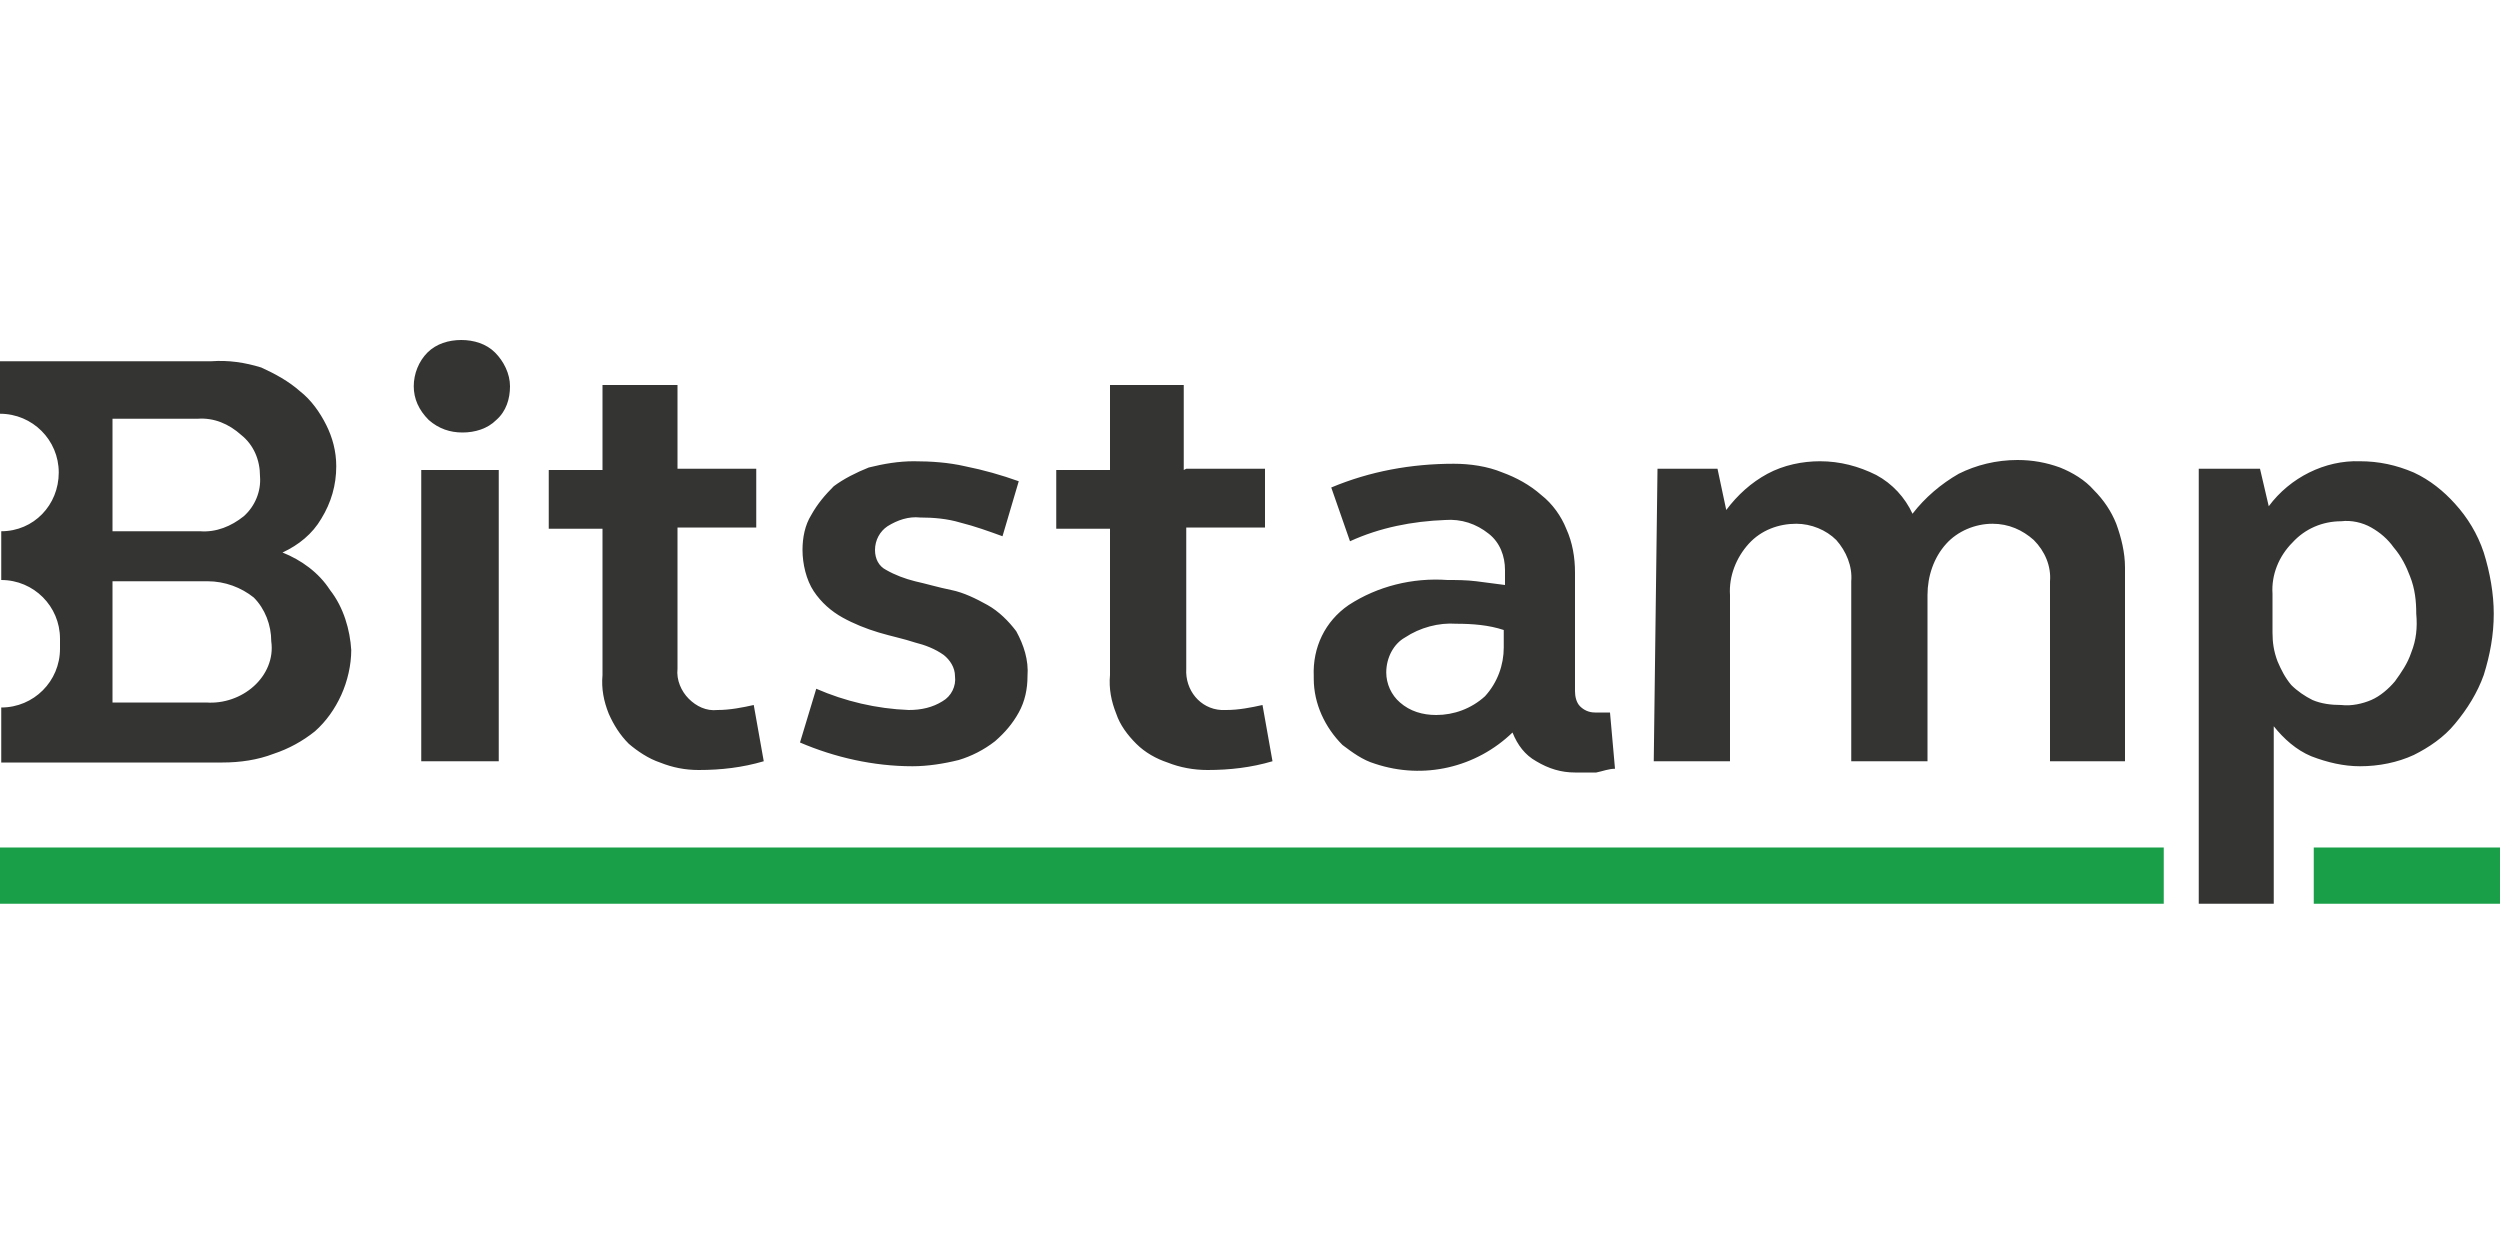
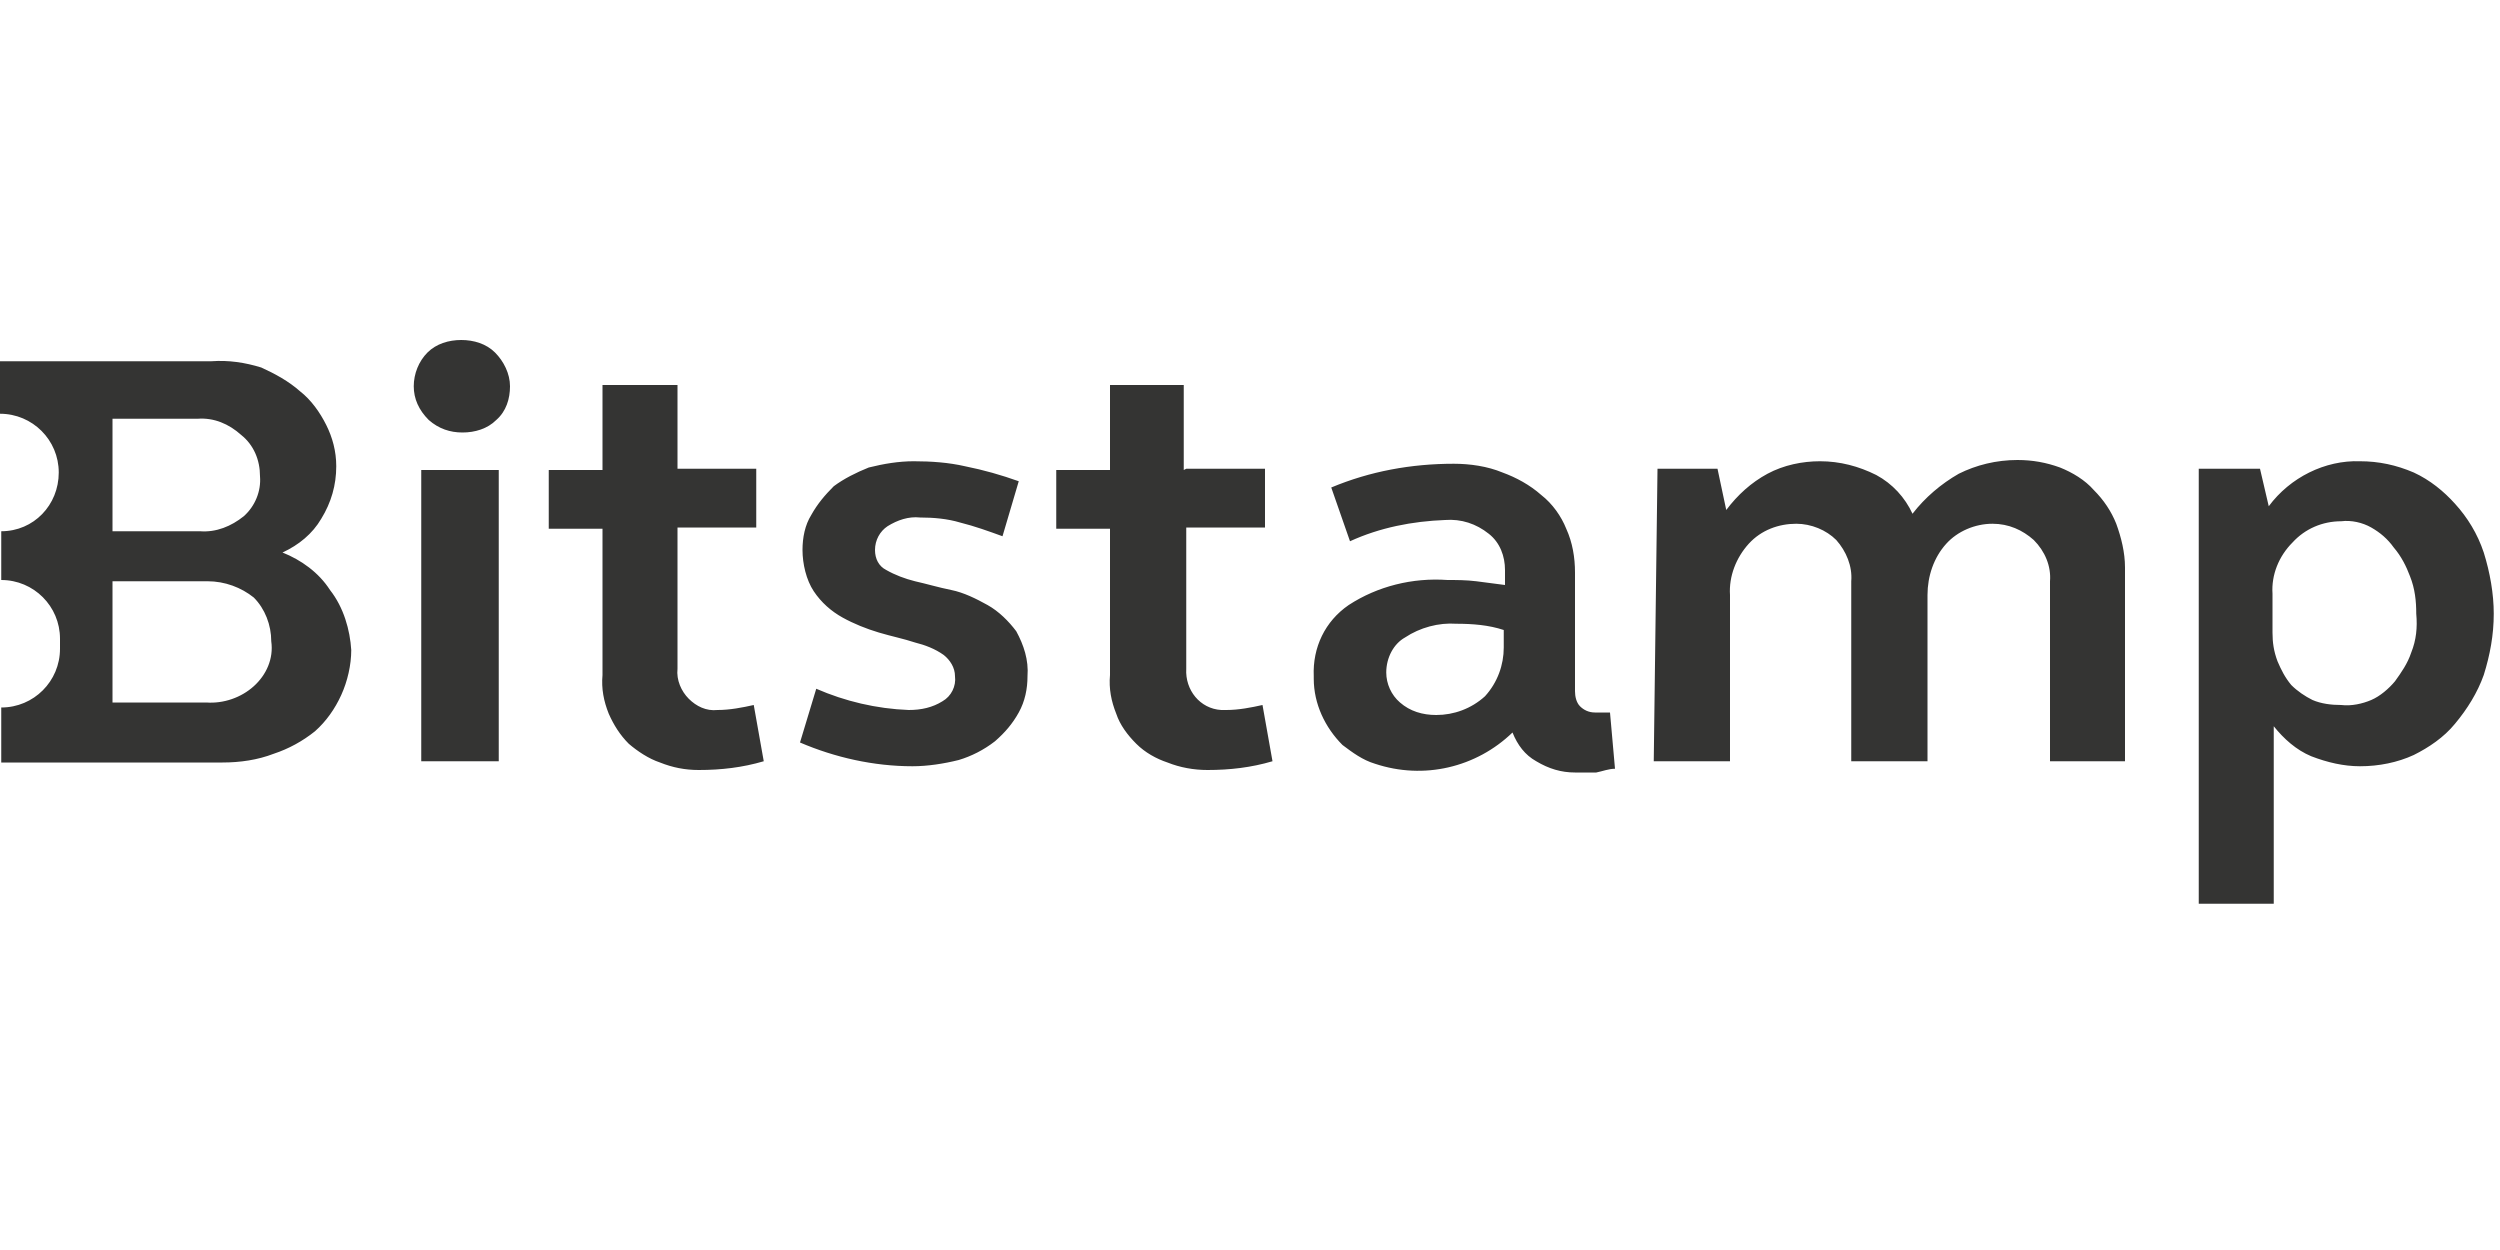
<svg xmlns="http://www.w3.org/2000/svg" version="1.1" id="Layer_1" x="0px" y="0px" viewBox="0 0 200 100" enable-background="new 0 0 200 100" xml:space="preserve">
-   <rect y="50" display="none" fill="#CCCCCC" width="200" height="50" />
-   <path fill="#1A9F49" d="M0,72.3h173.1v-4.5H0V72.3z M185.1,72.3H200v-4.5h-14.9V72.3z" />
  <path fill="#343433" d="M33.7,60.9h6.2V37.6h-6.2V60.9z M33.1,30.9c0-1,0.4-2,1.1-2.7c0.7-0.7,1.7-1,2.7-1c1,0,2,0.3,2.7,1  c0.7,0.7,1.2,1.7,1.2,2.7c0,1-0.3,2-1.1,2.7c-0.7,0.7-1.7,1-2.7,1c-1,0-1.9-0.3-2.7-1C33.5,32.8,33.1,31.9,33.1,30.9z M54.2,37.5  h6.3v4.7h-6.3v11.3c-0.1,0.9,0.3,1.8,0.9,2.4c0.6,0.6,1.4,1,2.3,0.9c1,0,2-0.2,2.9-0.4l0.8,4.5c-1.7,0.5-3.4,0.7-5.2,0.7  c-1.1,0-2.1-0.2-3.1-0.6c-0.9-0.3-1.8-0.9-2.5-1.5c-0.7-0.7-1.2-1.5-1.6-2.4c-0.4-1-0.6-2-0.5-3.1V42.3h-4.3v-4.7h4.3v-6.8h6v6.8  V37.5z M64.2,44c0-1,0.2-2,0.7-2.8c0.5-0.9,1.1-1.6,1.8-2.3c0.8-0.6,1.8-1.1,2.8-1.5c1.2-0.3,2.4-0.5,3.6-0.5c1.4,0,2.8,0.1,4.1,0.4  c1.5,0.3,2.9,0.7,4.3,1.2l-1.3,4.4c-1.1-0.4-2.2-0.8-3.4-1.1c-1-0.3-2.1-0.4-3.2-0.4c-0.9-0.1-1.8,0.2-2.6,0.7c-0.6,0.4-1,1.1-1,1.9  c0,0.7,0.3,1.3,0.9,1.6c0.7,0.4,1.5,0.7,2.3,0.9c0.9,0.2,1.9,0.5,2.9,0.7c1,0.2,2,0.7,2.9,1.2c0.9,0.5,1.7,1.3,2.3,2.1  c0.6,1.1,1,2.3,0.9,3.6c0,1-0.2,2-0.7,2.9c-0.5,0.9-1.1,1.6-1.9,2.3c-0.9,0.7-1.9,1.2-2.9,1.5c-1.2,0.3-2.5,0.5-3.7,0.5  c-3.1,0-6.2-0.7-9-1.9l1.3-4.3c2.3,1,4.8,1.6,7.4,1.7c1,0,1.9-0.2,2.7-0.7c0.7-0.4,1.1-1.2,1-2c0-0.7-0.4-1.3-0.9-1.7  c-0.7-0.5-1.5-0.8-2.3-1c-0.9-0.3-1.9-0.5-2.9-0.8c-1-0.3-2-0.7-2.9-1.2c-0.9-0.5-1.7-1.2-2.3-2.1C64.5,46.4,64.2,45.1,64.2,44   M94.9,37.5h6.3v4.7h-6.3v11.3c-0.1,1.7,1.1,3.2,2.8,3.3c0.1,0,0.2,0,0.4,0c1,0,2-0.2,2.9-0.4l0.8,4.5c-1.7,0.5-3.4,0.7-5.2,0.7  c-1.1,0-2.2-0.2-3.2-0.6c-0.9-0.3-1.8-0.8-2.5-1.5c-0.7-0.7-1.3-1.5-1.6-2.4c-0.4-1-0.6-2-0.5-3.1V42.3h-4.3v-4.7h4.3v-6.8h5.9v6.8  L94.9,37.5z M110.9,53.8c0,0.9,0.4,1.8,1.1,2.4c0.8,0.7,1.8,1,2.9,1c1.4,0,2.8-0.5,3.9-1.5c1-1.1,1.5-2.5,1.5-3.9v-1.4  c-1.2-0.4-2.5-0.5-3.8-0.5c-1.4-0.1-2.9,0.3-4.1,1.1C111.5,51.5,110.9,52.6,110.9,53.8 M105.1,54.1c-0.1-2.3,0.9-4.4,2.8-5.7  c2.3-1.5,5.1-2.2,7.9-2c0.7,0,1.5,0,2.3,0.1s1.5,0.2,2.3,0.3v-1.2c0-1.1-0.4-2.2-1.3-2.9c-1-0.8-2.2-1.2-3.5-1.1  c-2.6,0.1-5.2,0.6-7.6,1.7l-1.5-4.3c3.1-1.3,6.4-1.9,9.8-1.9c1.3,0,2.7,0.2,3.9,0.7c1.1,0.4,2.2,1,3.1,1.8c0.9,0.7,1.6,1.7,2,2.7  c0.5,1.1,0.7,2.3,0.7,3.5v9.5c0,0.4,0.1,0.9,0.4,1.2c0.3,0.3,0.7,0.5,1.2,0.5c0.2,0,0.5,0,0.7,0c0.2,0,0.3,0,0.5,0l0.4,4.5  c-0.5,0-1,0.2-1.5,0.3c-0.6,0-1.1,0-1.7,0c-1.1,0-2.1-0.3-3.1-0.9c-0.9-0.5-1.5-1.3-1.9-2.3c-2.9,2.8-7.1,3.8-11,2.5  c-1-0.3-1.8-0.9-2.6-1.5c-1.4-1.4-2.3-3.3-2.3-5.3 M132.6,37.5h4.8l0.7,3.3c0.9-1.2,2-2.2,3.3-2.9c1.3-0.7,2.8-1,4.2-1  c1.6,0,3.1,0.4,4.5,1.1c1.3,0.7,2.3,1.8,2.9,3.1c1-1.3,2.3-2.4,3.7-3.2c1.4-0.7,3-1.1,4.7-1.1c1.2,0,2.3,0.2,3.4,0.6  c1,0.4,2,1,2.7,1.8c0.8,0.8,1.4,1.7,1.8,2.7c0.4,1.1,0.7,2.3,0.7,3.5v15.5h-6V46.5c0.1-1.2-0.4-2.4-1.3-3.3c-0.9-0.8-2-1.3-3.3-1.3  c-1.4,0-2.8,0.6-3.7,1.6c-1,1.1-1.5,2.6-1.5,4.1v13.3h-6.1V46.5c0.1-1.2-0.4-2.4-1.2-3.3c-0.8-0.8-2-1.3-3.2-1.3  c-1.4,0-2.8,0.5-3.8,1.6c-1,1.1-1.6,2.6-1.5,4.1v13.3h-6.1L132.6,37.5L132.6,37.5z M193.3,49.1c0-1-0.1-2-0.5-3  c-0.3-0.8-0.7-1.6-1.3-2.3c-0.5-0.7-1.1-1.2-1.8-1.6c-0.7-0.4-1.6-0.6-2.4-0.5c-1.5,0-2.9,0.6-3.9,1.7c-1.1,1.1-1.7,2.6-1.6,4.1v3.1  c0,0.8,0.1,1.5,0.4,2.3c0.3,0.7,0.6,1.3,1.1,1.9c0.5,0.5,1.1,0.9,1.7,1.2c0.7,0.3,1.5,0.4,2.3,0.4c0.8,0.1,1.7-0.1,2.4-0.4  c0.7-0.3,1.4-0.9,1.9-1.5c0.5-0.7,1-1.4,1.3-2.3C193.3,51.2,193.4,50.2,193.3,49.1L193.3,49.1z M176,37.5h4.8l0.7,3  c1.7-2.3,4.5-3.7,7.3-3.6c1.5,0,2.9,0.3,4.3,0.9c1.3,0.6,2.4,1.5,3.3,2.5c1,1.1,1.8,2.4,2.3,3.9c0.5,1.6,0.8,3.3,0.8,4.9  c0,1.7-0.3,3.3-0.8,4.9c-0.5,1.4-1.3,2.7-2.3,3.9c-0.9,1.1-2.1,1.9-3.3,2.5c-1.3,0.6-2.8,0.9-4.3,0.9c-1.3,0-2.6-0.3-3.9-0.8  c-1.2-0.5-2.2-1.4-3-2.4v14.2h-6V37.5z M20.3,54.9c-1,0.9-2.4,1.4-3.8,1.3H9v-9.7h7.6c1.4,0,2.7,0.5,3.7,1.3  c0.9,0.9,1.4,2.2,1.4,3.5C21.9,52.7,21.3,54,20.3,54.9z M9,33.5h6.8c1.3-0.1,2.5,0.4,3.5,1.3c1,0.8,1.5,2,1.5,3.3  c0.1,1.2-0.4,2.4-1.3,3.2c-1,0.8-2.2,1.3-3.5,1.2H9V33.5z M26.4,47.2c-0.9-1.4-2.3-2.4-3.8-3c1.3-0.6,2.4-1.5,3.1-2.7  c0.8-1.3,1.2-2.7,1.2-4.2c0-1.2-0.3-2.3-0.8-3.3c-0.5-1-1.2-2-2.1-2.7c-0.9-0.8-2-1.4-3.1-1.9c-1.3-0.4-2.6-0.6-4-0.5H0v4.2  c2.6,0,4.7,2.1,4.7,4.7c0,0,0,0,0,0c0,2.6-2,4.7-4.6,4.7c0,0,0,0,0,0v3.9c2.6,0,4.7,2.1,4.7,4.7c0,0,0,0,0,0v0.8  c0,2.6-2.1,4.7-4.7,4.7v4.4h17.7c1.4,0,2.8-0.2,4.1-0.7c1.2-0.4,2.3-1,3.3-1.8c0.9-0.8,1.6-1.8,2.1-2.9c0.5-1.1,0.8-2.4,0.8-3.6  C28,50.4,27.5,48.6,26.4,47.2L26.4,47.2z" />
</svg>